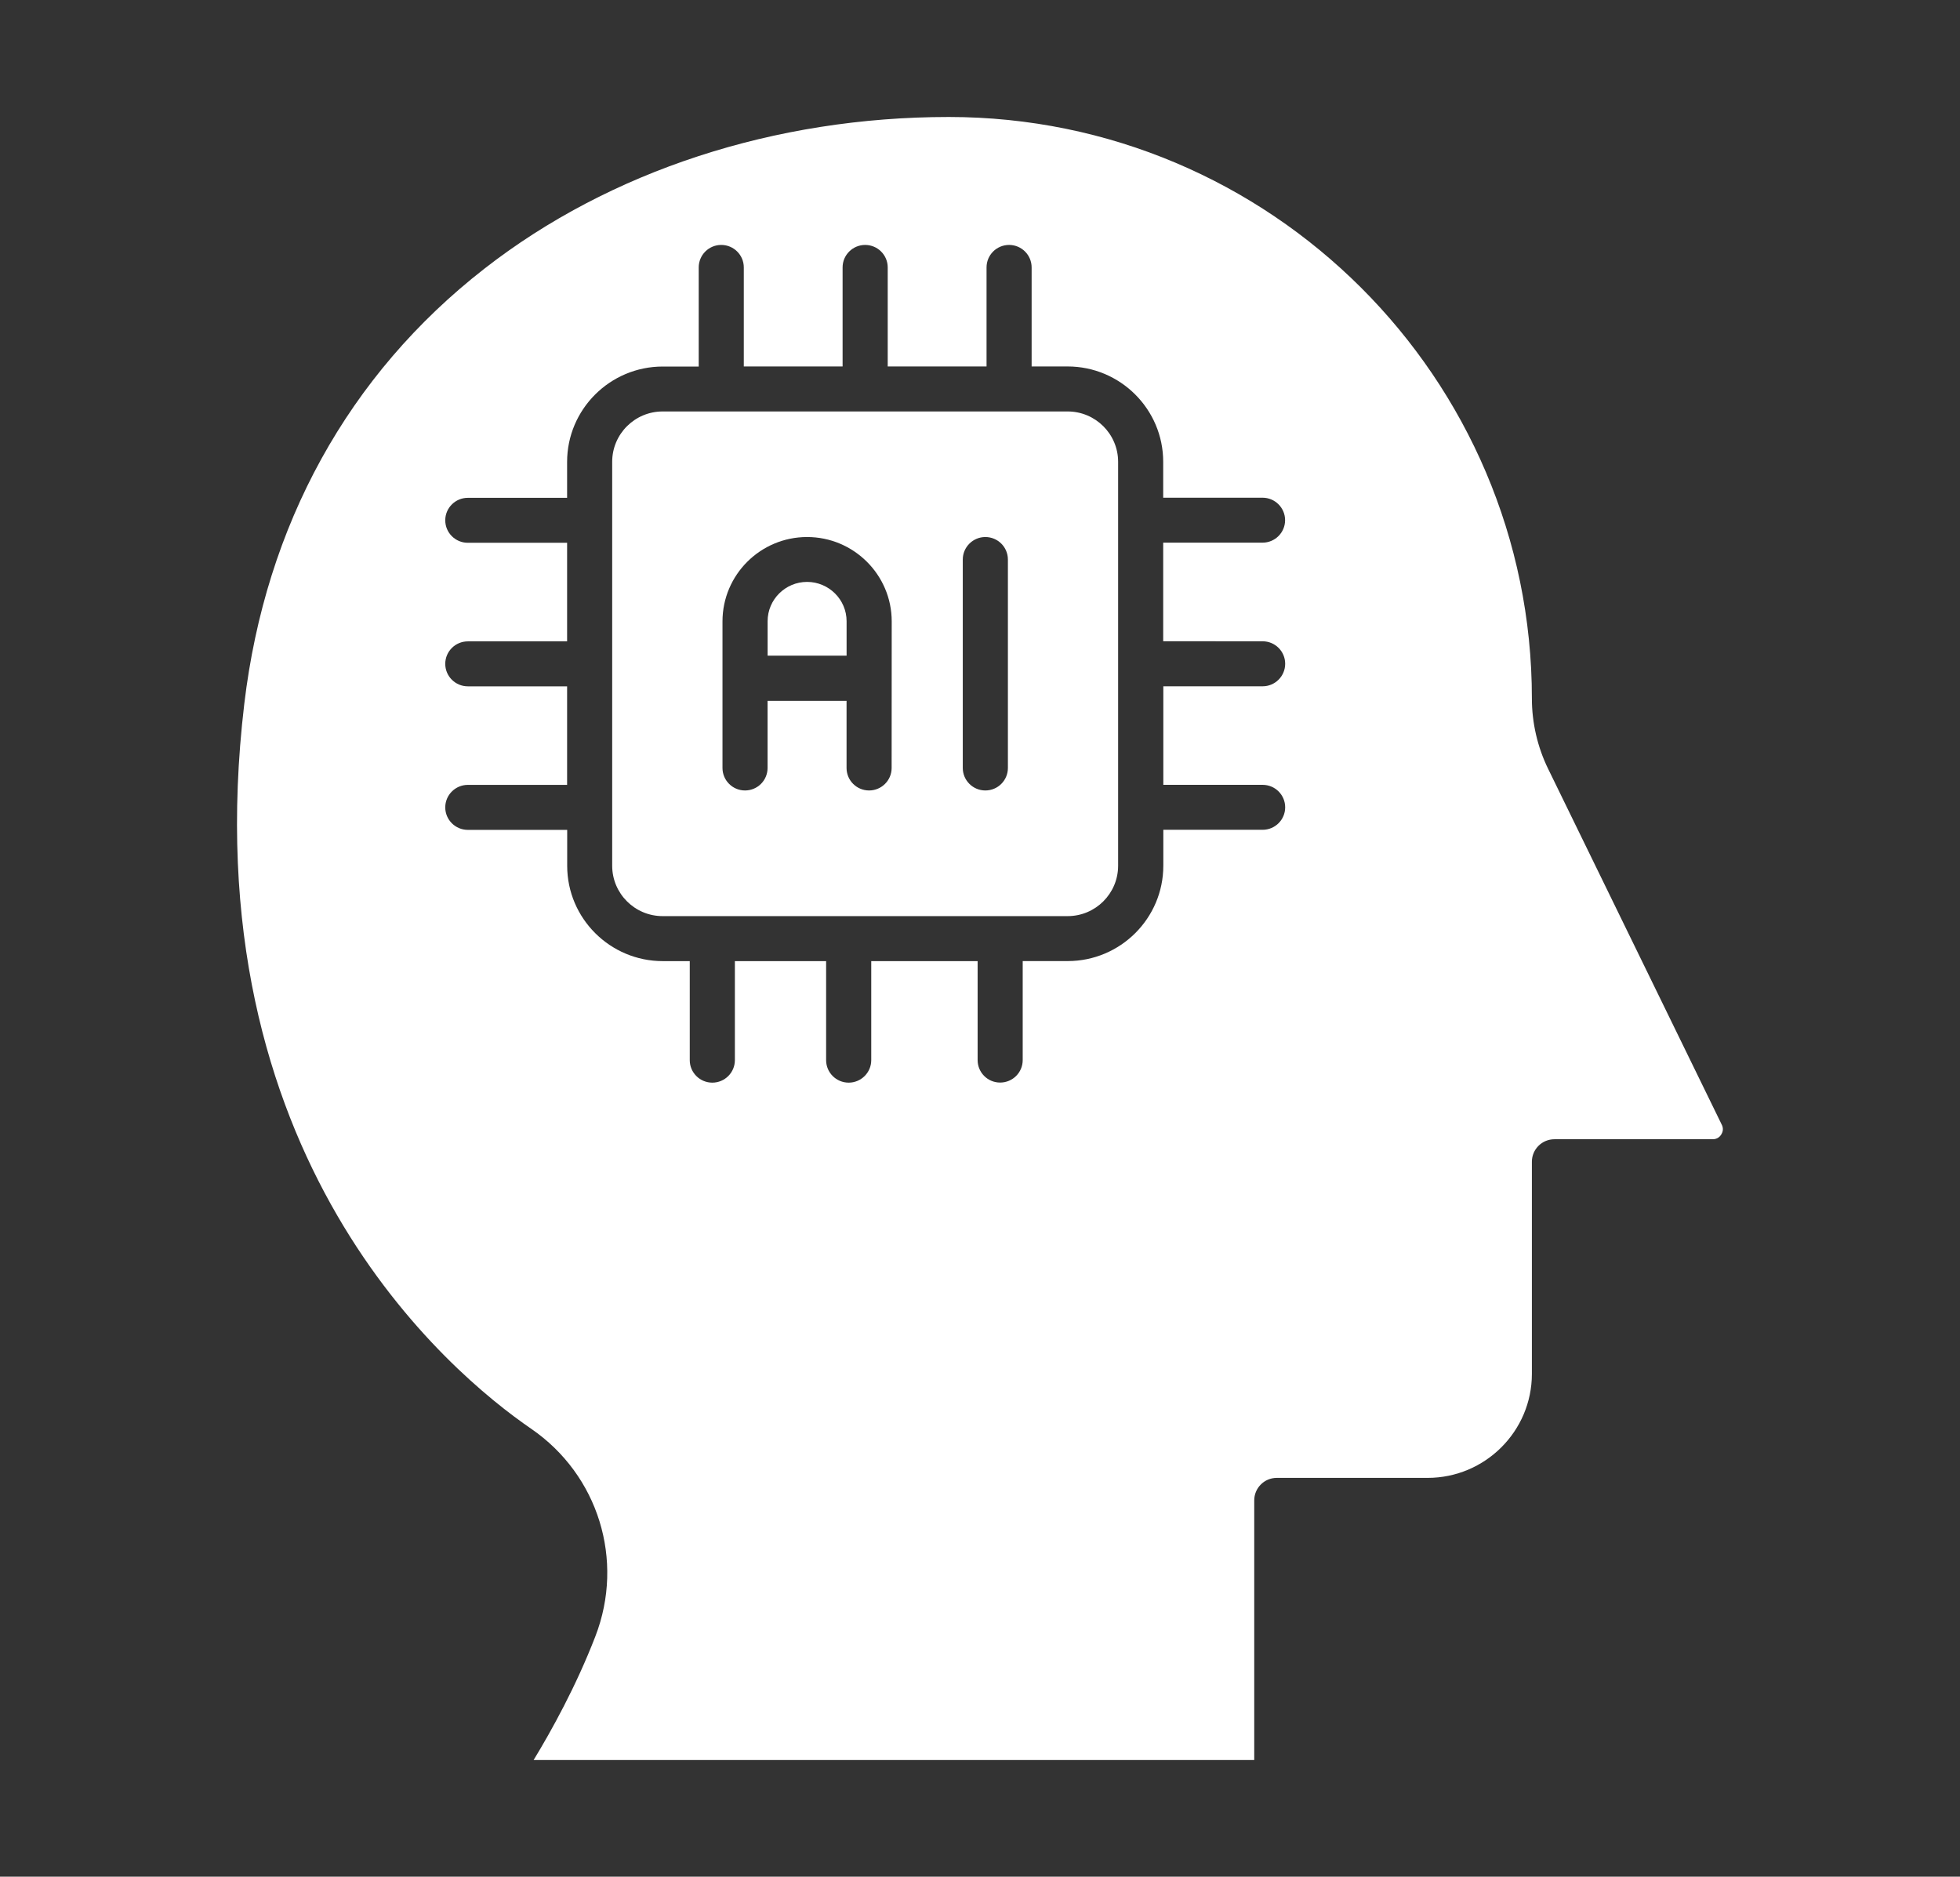
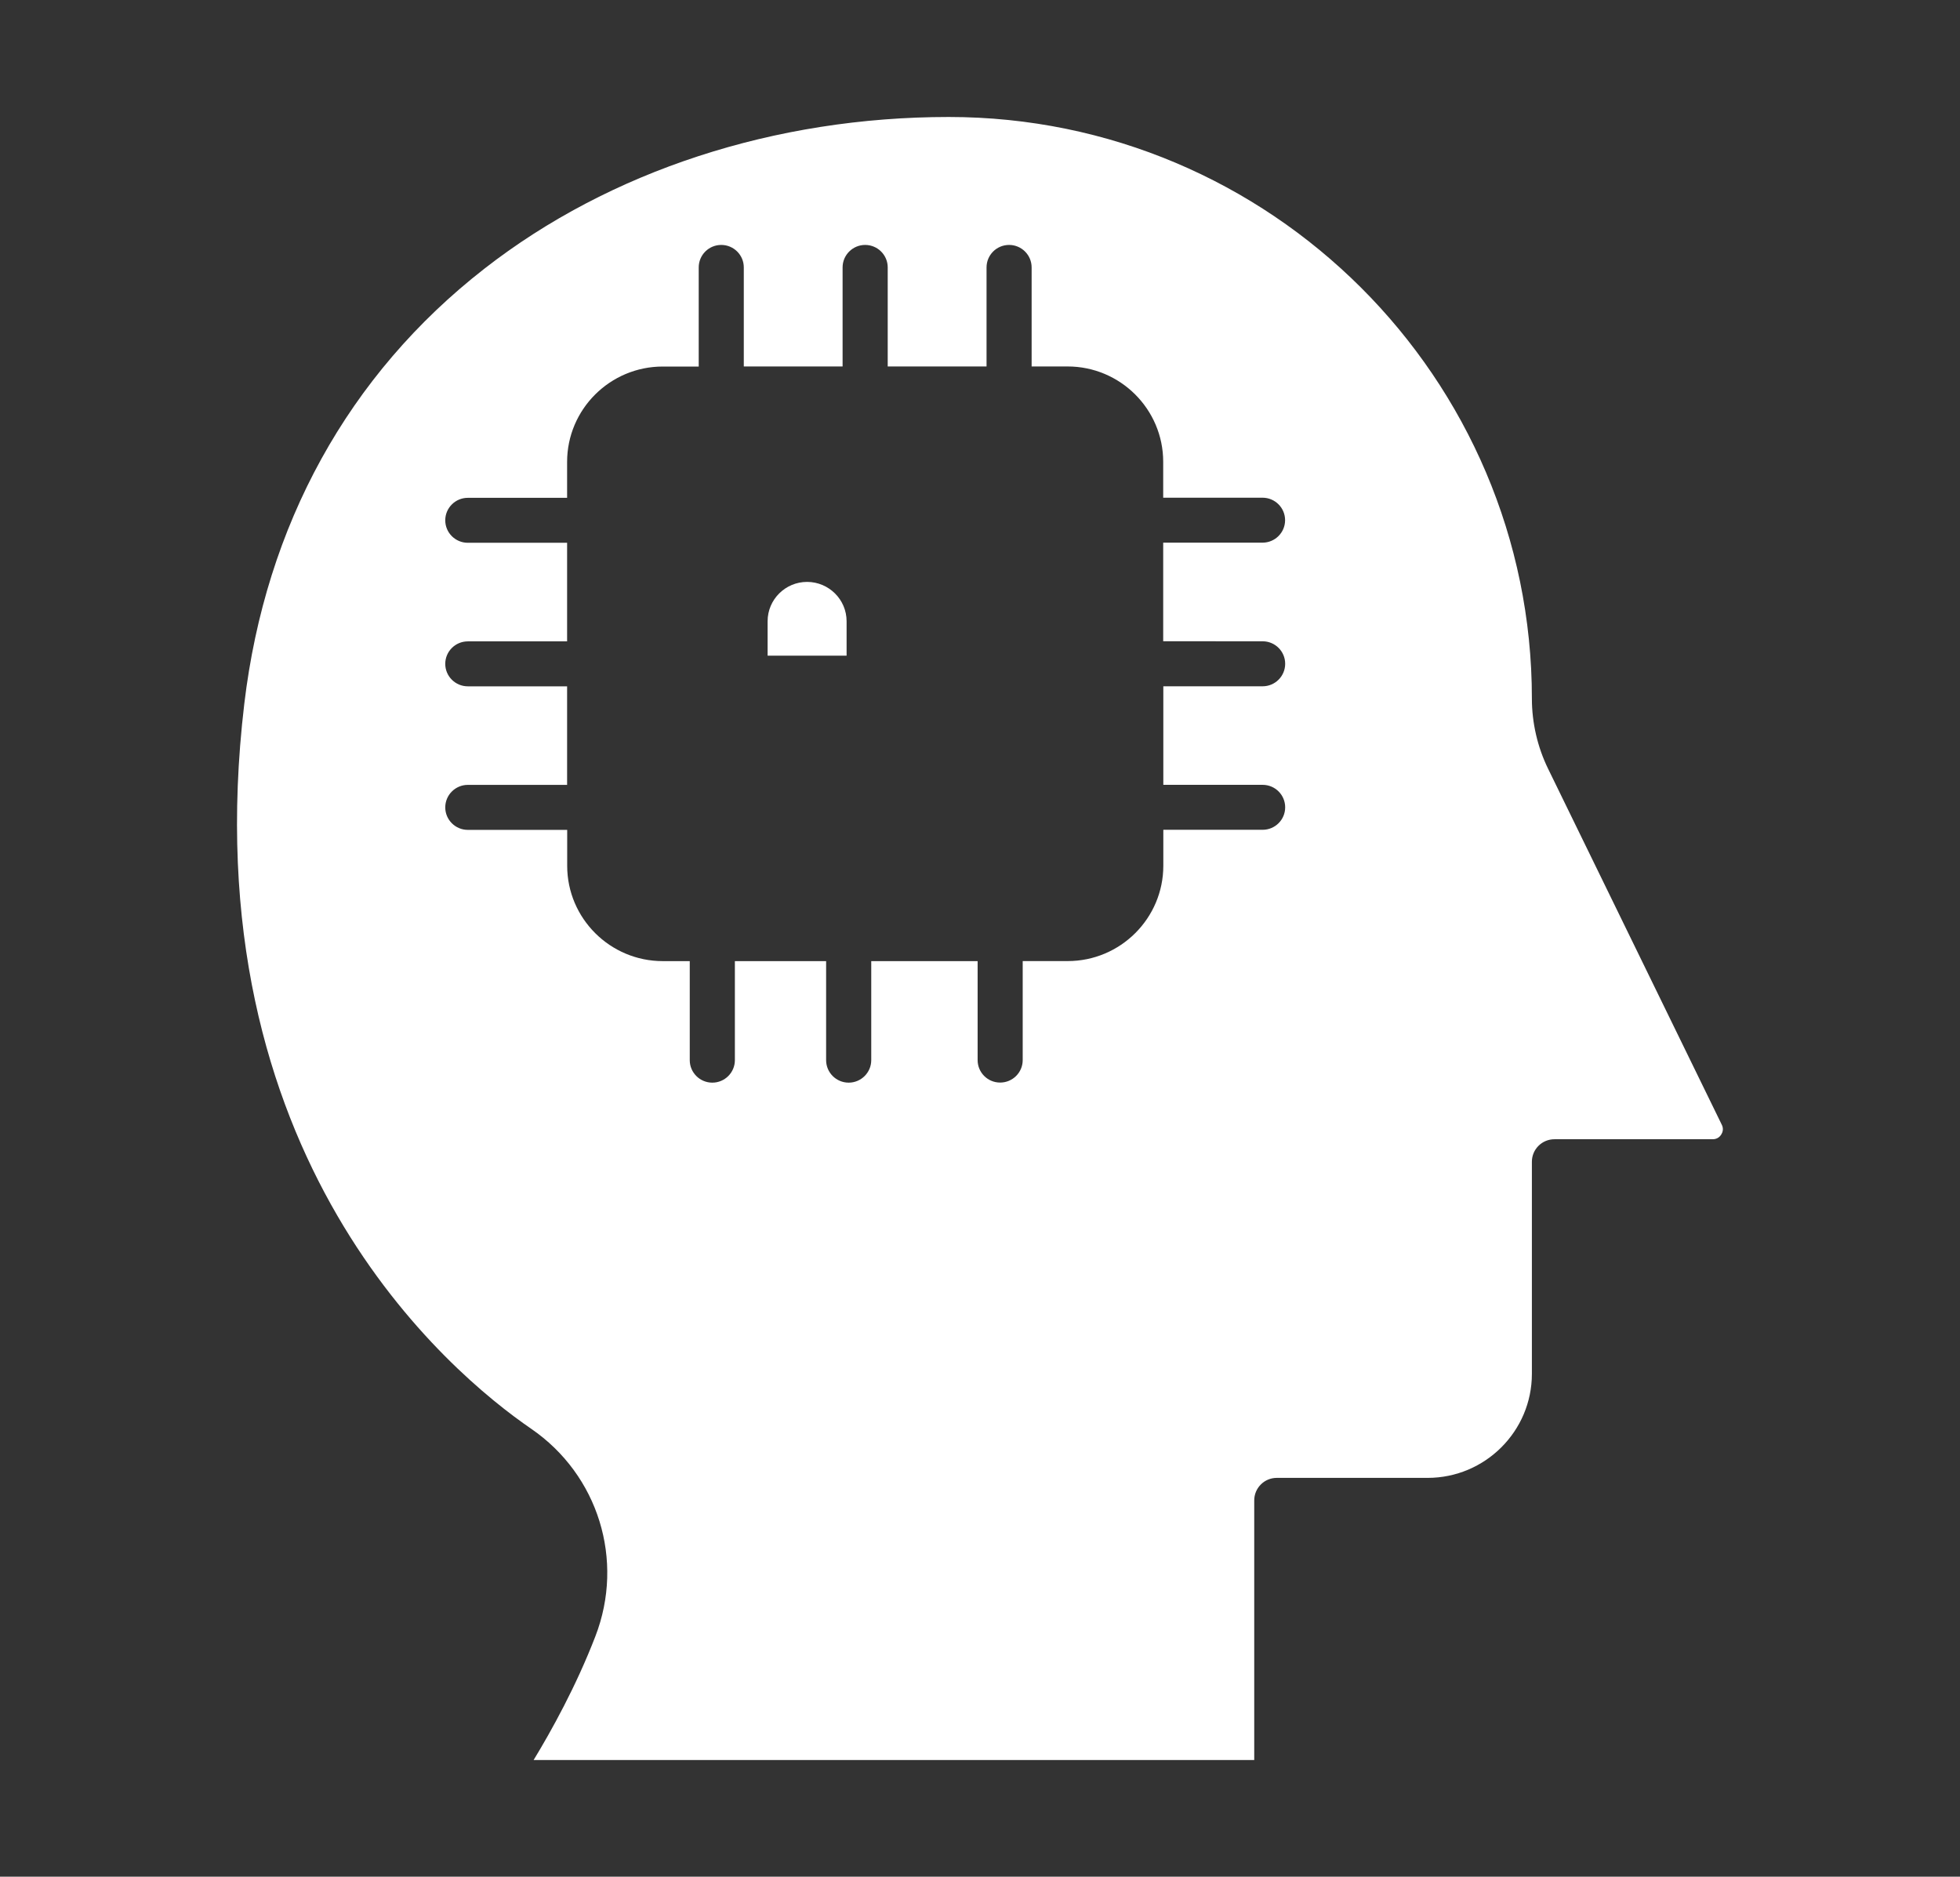
<svg xmlns="http://www.w3.org/2000/svg" width="47" height="45" viewBox="0 0 47 45" fill="none">
  <rect x="0" y="0" width="47" height="45" fill="#333333" stroke="none" />
  <path d="M20.301 14.896V15.722H18.407V14.896C18.407 14.376 18.832 13.953 19.354 13.953C19.876 13.954 20.301 14.377 20.301 14.896Z" fill="white" />
-   <path d="M25.602 9.866H15.89C15.223 9.866 14.68 10.407 14.68 11.073V20.759C14.68 21.425 15.222 21.967 15.89 21.967H25.602C26.269 21.967 26.812 21.426 26.812 20.759V11.073C26.812 10.408 26.269 9.866 25.602 9.866ZM21.381 18.415C21.381 18.712 21.139 18.954 20.84 18.954C20.541 18.954 20.3 18.712 20.3 18.415V16.805H18.406V18.415C18.406 18.712 18.165 18.954 17.865 18.954C17.567 18.954 17.325 18.712 17.325 18.415V14.9C17.325 13.784 18.235 12.877 19.354 12.877C20.472 12.877 21.383 13.784 21.383 14.9L21.381 18.415ZM24.169 18.415C24.169 18.712 23.928 18.954 23.628 18.954C23.33 18.954 23.087 18.712 23.087 18.415V13.417C23.087 13.119 23.33 12.877 23.628 12.877C23.928 12.877 24.169 13.119 24.169 13.417V18.415Z" fill="white" />
  <path d="M41.282 26.958C41.277 26.95 41.273 26.941 41.27 26.933L37.123 18.434C36.868 17.913 36.734 17.329 36.734 16.75C36.734 9.061 30.462 2.805 22.752 2.805C18.58 2.805 14.624 4.097 11.615 6.443C8.358 8.98 6.368 12.588 5.858 16.875C4.567 27.742 10.797 32.929 12.737 34.259C14.348 35.365 14.982 37.411 14.277 39.236C13.816 40.432 13.222 41.502 12.796 42.202H30.076V35.977C30.076 35.679 30.318 35.437 30.616 35.437H34.233C35.612 35.437 36.734 34.318 36.734 32.943V27.856C36.734 27.559 36.976 27.317 37.275 27.317H41.069C41.191 27.317 41.252 27.243 41.278 27.198C41.306 27.153 41.34 27.063 41.282 26.958ZM30.277 15.377C30.576 15.377 30.818 15.618 30.818 15.916C30.818 16.214 30.576 16.456 30.277 16.456H27.896V18.819H30.277C30.576 18.819 30.818 19.06 30.818 19.358C30.818 19.656 30.576 19.897 30.277 19.897H27.896V20.758C27.896 22.018 26.868 23.045 25.603 23.045H24.524V25.419C24.524 25.717 24.282 25.958 23.983 25.958C23.684 25.958 23.443 25.717 23.443 25.419V23.046H20.892V25.421C20.892 25.718 20.649 25.96 20.351 25.96C20.052 25.96 19.81 25.718 19.81 25.421V23.046H17.622V25.421C17.622 25.718 17.38 25.96 17.081 25.96C16.782 25.96 16.54 25.718 16.54 25.421V23.046H15.893C14.629 23.046 13.601 22.02 13.601 20.76V19.899H11.218C10.92 19.899 10.677 19.657 10.677 19.36C10.677 19.062 10.92 18.82 11.218 18.82H13.599V16.457H11.218C10.92 16.457 10.677 16.216 10.677 15.918C10.677 15.62 10.92 15.379 11.218 15.379H13.599V13.015H11.218C10.92 13.015 10.677 12.774 10.677 12.476C10.677 12.178 10.92 11.937 11.218 11.937H13.599V11.076C13.599 9.816 14.627 8.789 15.892 8.789H16.755V6.412C16.755 6.115 16.996 5.873 17.295 5.873C17.594 5.873 17.836 6.115 17.836 6.412V8.787H20.205V6.412C20.205 6.115 20.448 5.873 20.746 5.873C21.045 5.873 21.287 6.115 21.287 6.412V8.787H23.657V6.412C23.657 6.115 23.898 5.873 24.198 5.873C24.496 5.873 24.738 6.115 24.738 6.412V8.787H25.6C26.864 8.787 27.893 9.813 27.893 11.073V11.934H30.275C30.573 11.934 30.816 12.175 30.816 12.473C30.816 12.771 30.573 13.012 30.275 13.012H27.893V15.376L30.277 15.377Z" fill="white" />
</svg>